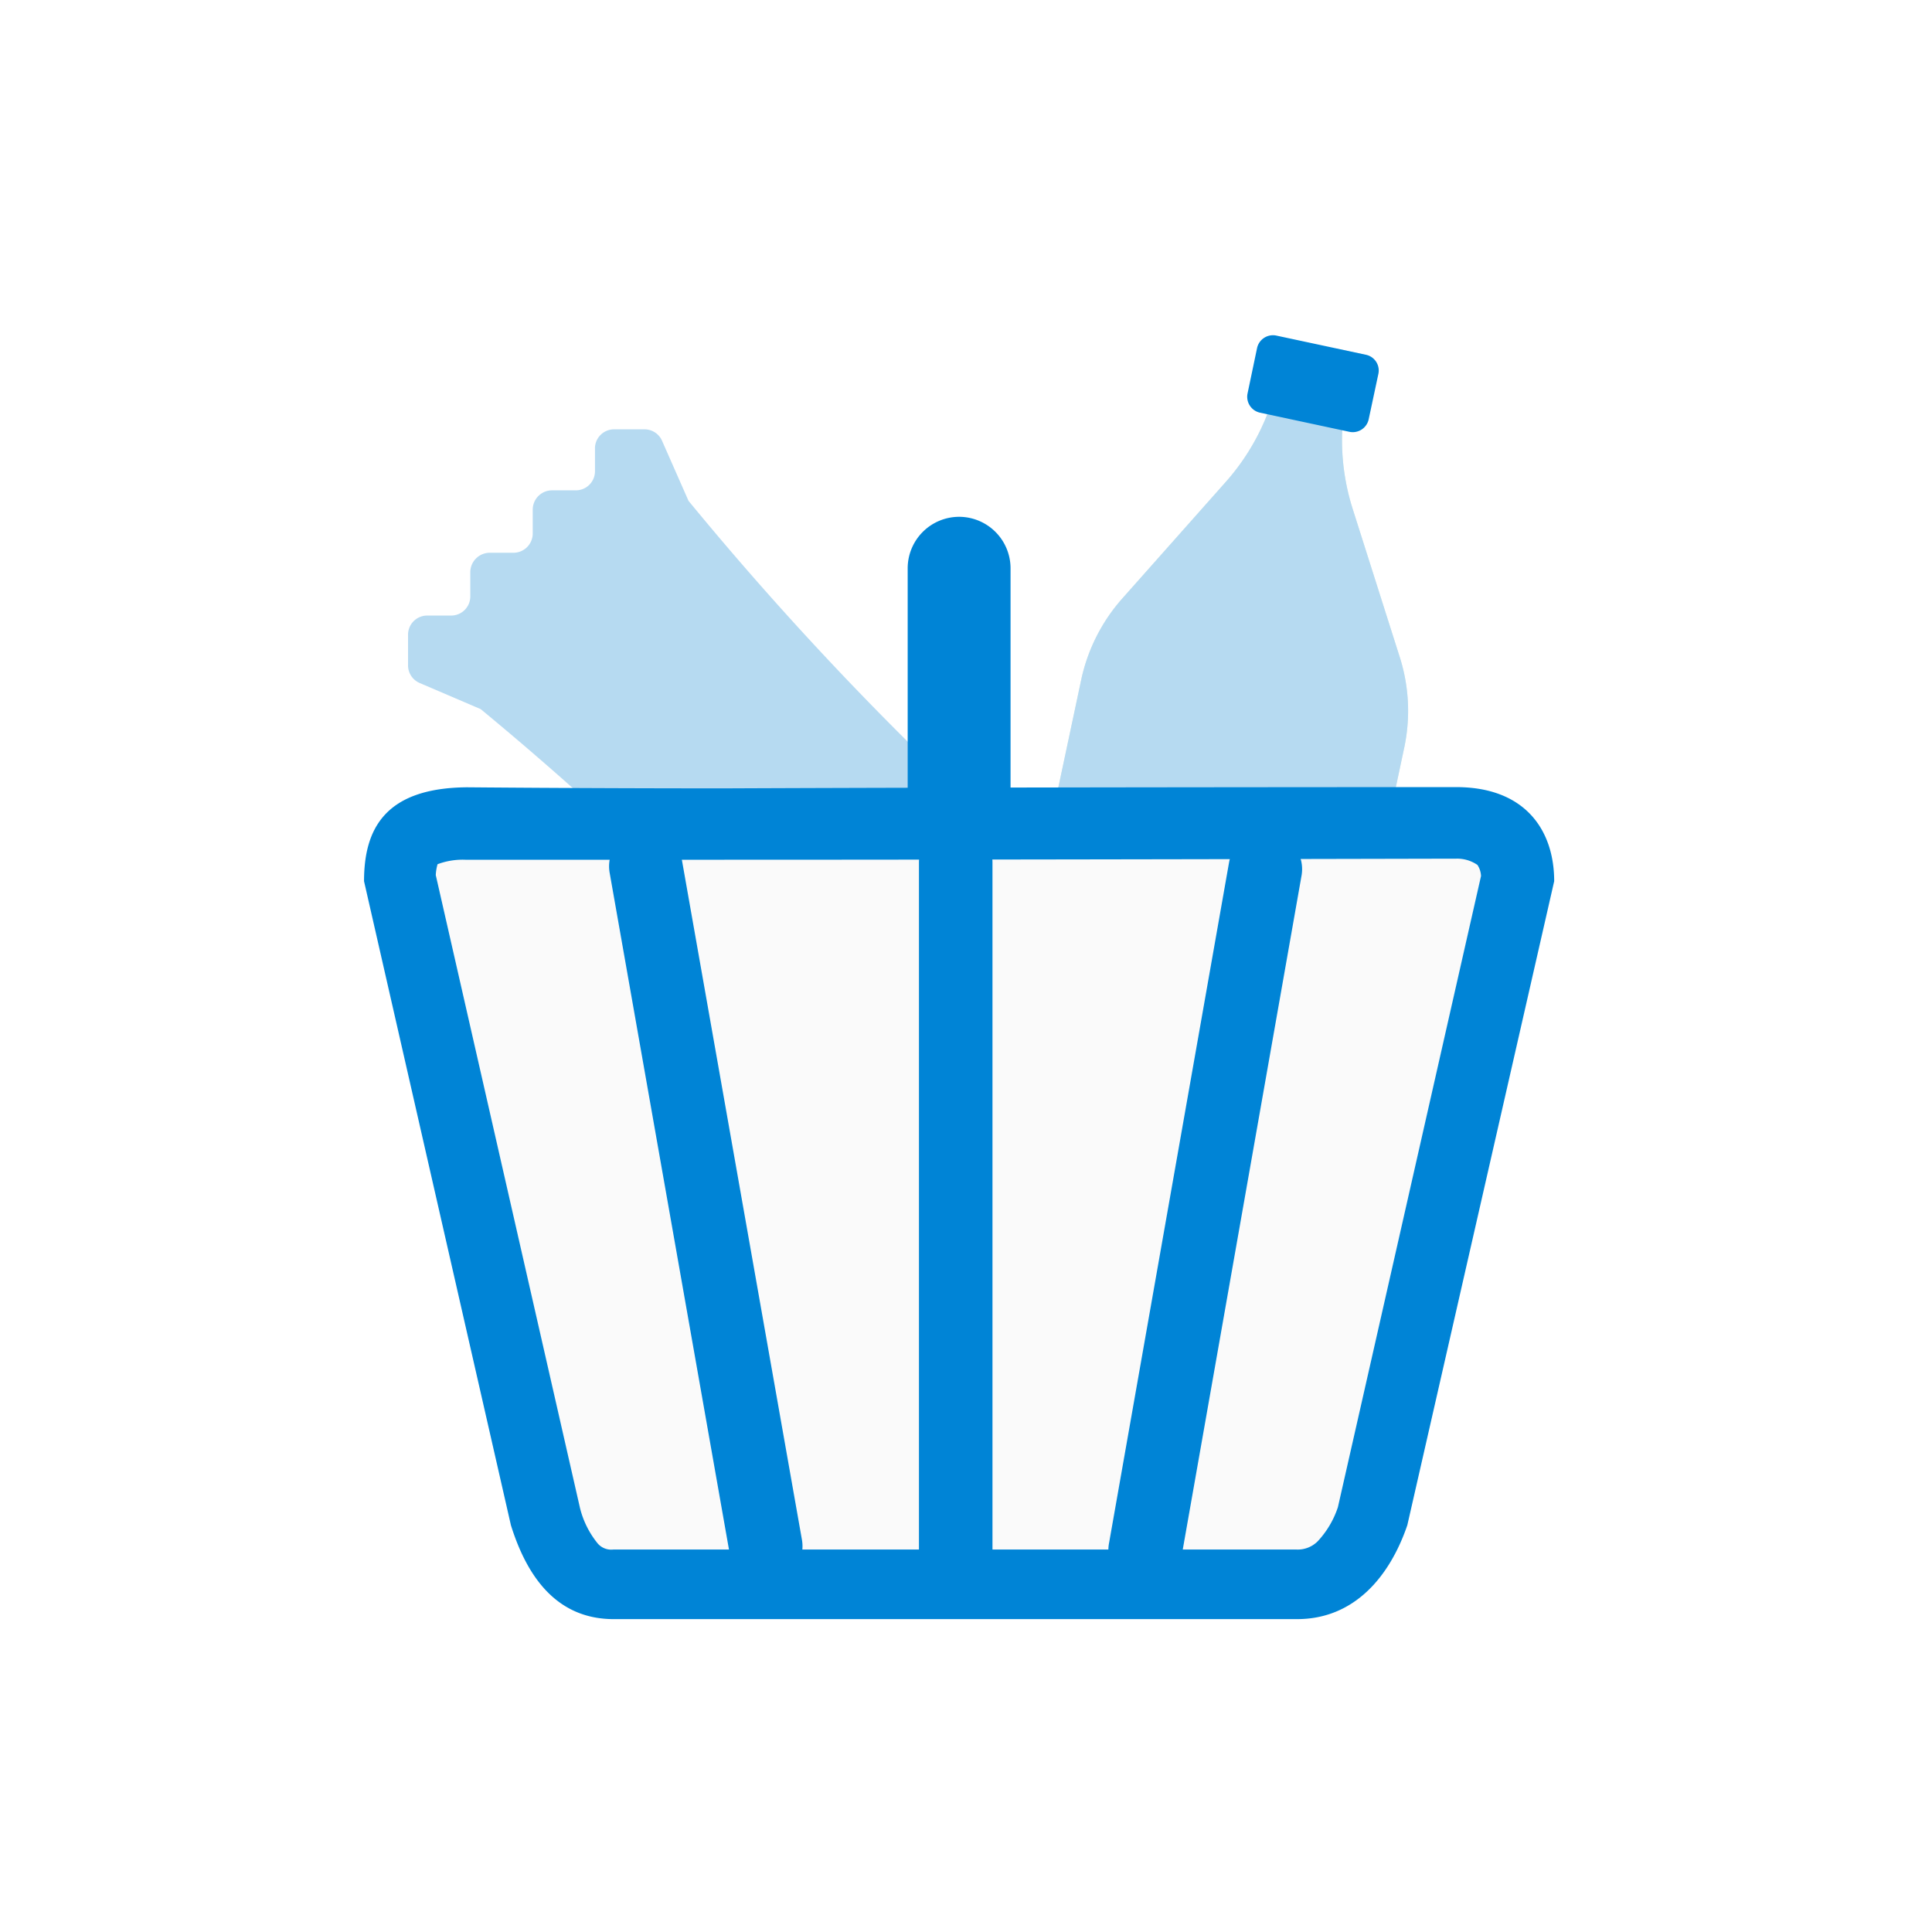
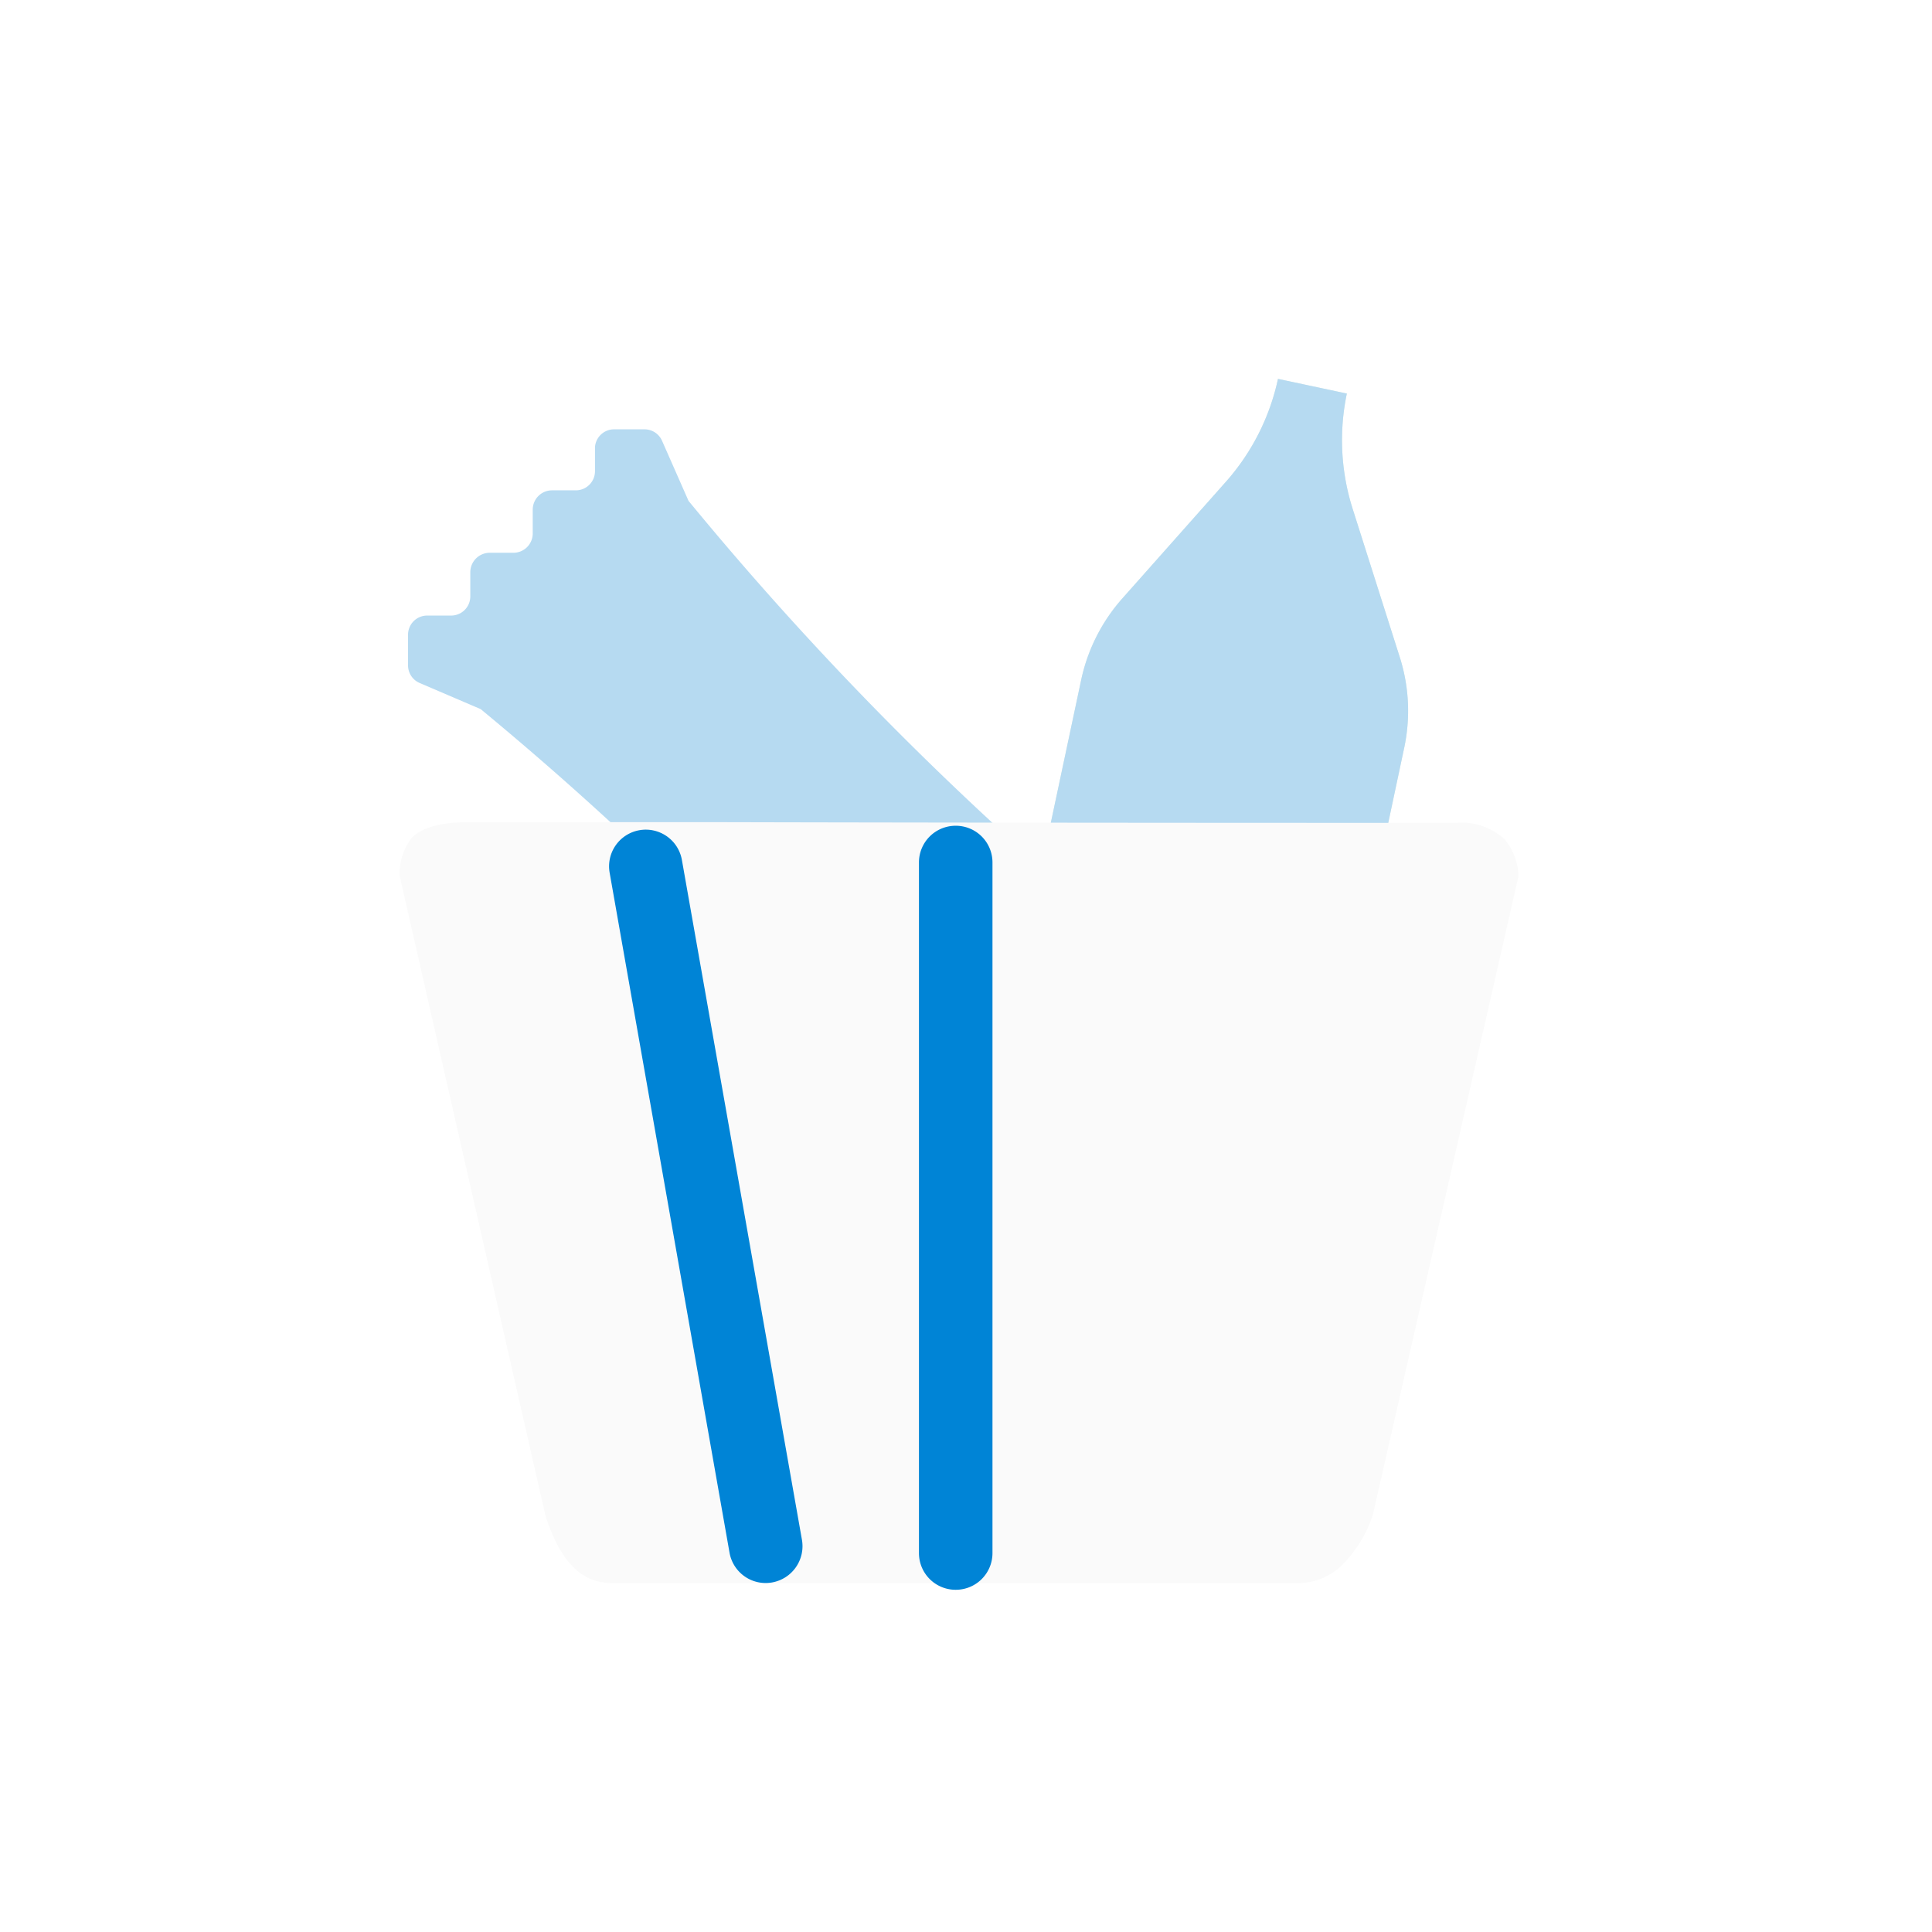
<svg xmlns="http://www.w3.org/2000/svg" viewBox="0 0 108 108">
  <title>Supermarkets</title>
  <g id="Layer_2" data-name="Layer 2">
    <g id="Layer_1-2" data-name="Layer 1">
      <g id="Group_1150" data-name="Group 1150">
        <rect id="bounding_box" data-name="bounding box" width="108" height="108" fill="#fff" />
        <g id="Group_1215" data-name="Group 1215">
          <g id="soda">
            <path id="SVGCleanerId_0" data-name="SVGCleanerId 0" d="M76.11,52.78a5,5,0,0,0,.2-.69l2.18-10.26a9.89,9.89,0,0,0-.25-5.12l-2.63-8.28A12.69,12.69,0,0,1,75.29,22l-3.85-.82a12.69,12.69,0,0,1-2.91,5.75l-5.77,6.5A10,10,0,0,0,60.44,38L58.26,48.26a4.06,4.06,0,0,0-.09.7L58,54.65a10.41,10.41,0,0,1-1.52,5h0a10.66,10.66,0,0,0-1.3,3.27l-.15.72a10.42,10.42,0,0,0,.22,5.2l.3,1a2.67,2.67,0,0,0,2,1.84l1.76.37a1.4,1.4,0,0,0,1.24-.33h0a1.4,1.4,0,0,1,1.25-.33l2,.41a1.46,1.46,0,0,1,1,.81h0a1.39,1.39,0,0,0,1,.81l1.76.38a2.7,2.7,0,0,0,2.58-.86l.66-.77a10.49,10.49,0,0,0,2.32-4.65l.15-.73a10.29,10.29,0,0,0,.14-3.5h0A10.47,10.47,0,0,1,74,58.06Z" fill="#dfede7" />
            <path id="SVGCleanerId_0-2" data-name="SVGCleanerId 0" d="M76.11,52.78a5,5,0,0,0,.2-.69l2.18-10.26a9.89,9.89,0,0,0-.25-5.12l-2.63-8.28A12.69,12.69,0,0,1,75.29,22l-3.85-.82a12.69,12.69,0,0,1-2.91,5.75l-5.77,6.5A10,10,0,0,0,60.44,38L58.26,48.26a4.06,4.06,0,0,0-.09.7L58,54.65a10.41,10.41,0,0,1-1.52,5h0a10.66,10.66,0,0,0-1.3,3.27l-.15.72a10.42,10.42,0,0,0,.22,5.2l.3,1a2.67,2.67,0,0,0,2,1.84l1.76.37a1.4,1.4,0,0,0,1.24-.33h0a1.4,1.4,0,0,1,1.25-.33l2,.41a1.46,1.46,0,0,1,1,.81h0a1.39,1.39,0,0,0,1,.81l1.76.38a2.7,2.7,0,0,0,2.58-.86l.66-.77a10.49,10.49,0,0,0,2.32-4.65l.15-.73a10.29,10.29,0,0,0,.14-3.5h0A10.47,10.47,0,0,1,74,58.06Z" fill="#b6daf1" />
-             <path id="Path_2344" data-name="Path 2344" d="M62.76,33.41A10,10,0,0,0,60.44,38L58.26,48.25a4.31,4.31,0,0,0-.09.71L58,54.65a10.44,10.44,0,0,1-1.52,5h0a10.7,10.7,0,0,0-1.3,3.26l-.15.73a10.42,10.42,0,0,0,.22,5.2l.3,1a2.67,2.67,0,0,0,2,1.84l1.76.37a1.41,1.41,0,0,0,1.24-.33,1.43,1.43,0,0,1,1.25-.34l2,.42a1.46,1.46,0,0,1,1,.81,1.39,1.39,0,0,0,1,.81l1.76.38a2.7,2.7,0,0,0,2.58-.86l.66-.77a10.49,10.49,0,0,0,2.32-4.65l.15-.73a10.3,10.3,0,0,0,.14-3.5h0A10.36,10.36,0,0,1,74,58.06l2.13-5.28a4.22,4.22,0,0,0,.21-.69l2.18-10.26a10.1,10.1,0,0,0-.25-5.12l-2.22-7-8.39-1.78Z" fill="none" />
-             <path id="Path_2347" data-name="Path 2347" d="M75.44,24.14l-5-1.07a.91.91,0,0,1-.7-1.08l.53-2.53a.91.91,0,0,1,1.08-.7h0l5,1.07a.9.9,0,0,1,.7,1.08l-.54,2.53A.91.91,0,0,1,75.44,24.14Z" fill="#0084d6" />
          </g>
          <path id="Path_2342" data-name="Path 2342" d="M38.49,28,37,24.62A1.07,1.07,0,0,0,36,24h-1.7A1.07,1.07,0,0,0,33.26,25v1.33a1.07,1.07,0,0,1-1.07,1.08H30.86a1.08,1.08,0,0,0-1.08,1.08v1.33a1.08,1.08,0,0,1-1.08,1.08H27.37A1.09,1.09,0,0,0,26.29,32v1.33a1.07,1.07,0,0,1-1.07,1.08H23.89a1.07,1.07,0,0,0-1.08,1.07h0v1.7a1.07,1.07,0,0,0,.65,1l3.41,1.46h0a181.48,181.48,0,0,1,24.4,24.4h0l1.47,3.43a1.05,1.05,0,0,0,1,.63h1.76a1,1,0,0,0,1-1V65.66a1,1,0,0,1,1-1H59a1,1,0,0,0,1-1V62.17a1,1,0,0,1,1-1h1.42a1,1,0,0,0,1-1h0V58.69a1,1,0,0,1,1-1h1.41a1,1,0,0,0,1-1V54.85a1,1,0,0,0-.63-1l-3.44-1.48h0A180.82,180.82,0,0,1,38.49,28Z" fill="#b6daf1" />
          <g id="Path_2341" data-name="Path 2341">
            <path d="M72.51,88.5H34.31c-1.22,0-2.75-.43-3.82-3.78L22.35,49A3.17,3.17,0,0,1,23,46.86c.36-.4,1.18-.87,3-.9.27,0,.64,0,1.19,0l3.05,0H40.49C56.61,46,80.9,46,81.14,46h.26a3.52,3.52,0,0,1,2.72.93A3.31,3.31,0,0,1,84.88,49L76.74,84.69A7.07,7.07,0,0,1,75,87.51,3.54,3.54,0,0,1,72.51,88.5Z" fill="#fafafa" />
-             <path d="M81.4,48h-.25c-.25,0-24.54.06-40.66.06H30.25l-3.06,0c-.47,0-.85,0-1.18,0a4,4,0,0,0-1.55.25,2.62,2.62,0,0,0-.1.61l8.06,35.37a5.07,5.07,0,0,0,1,2,1,1,0,0,0,.86.33h38.2a1.58,1.58,0,0,0,1.17-.45,5.16,5.16,0,0,0,1.14-1.92l8-35.28a1.21,1.21,0,0,0-.2-.62A2,2,0,0,0,81.4,48m0-4c3.87,0,5.48,2.42,5.48,5.26l-8.21,36c-1,2.92-3,5.25-6.16,5.25H34.31c-3.17,0-4.84-2.34-5.75-5.25l-8.21-36c0-2.9,1.15-5.21,5.75-5.25.09,0,6.24.06,14.39.06C56.8,44,81.13,44,81.13,44Z" fill="#0084d6" />
          </g>
-           <path id="Rectangle_1648" data-name="Rectangle 1648" d="M53.62,28.89h0a2.88,2.88,0,0,1,2.87,2.88V44.91a2.88,2.88,0,0,1-2.87,2.88h0a2.88,2.88,0,0,1-2.88-2.88V31.77A2.88,2.88,0,0,1,53.62,28.89Z" fill="#0084d6" />
-           <path id="Rectangle_1650" data-name="Rectangle 1650" d="M71.09,46.55h0a2.07,2.07,0,0,1,1.67,2.38L66.05,87a2.05,2.05,0,0,1-2.38,1.67h0A2.05,2.05,0,0,1,62,86.24l6.7-38A2.06,2.06,0,0,1,71.09,46.55Z" fill="#0084d6" />
          <path id="Rectangle_1651" data-name="Rectangle 1651" d="M53.42,46.16h0a2.05,2.05,0,0,1,2.06,2.05V86.82a2.05,2.05,0,0,1-2.06,2.05h0a2.05,2.05,0,0,1-2.05-2.05V48.21A2.05,2.05,0,0,1,53.42,46.16Z" fill="#0084d6" />
          <path id="Rectangle_1652" data-name="Rectangle 1652" d="M35.74,46.41h0a2.05,2.05,0,0,1,2.38,1.67l6.71,38a2.06,2.06,0,0,1-1.67,2.38h0a2.05,2.05,0,0,1-2.38-1.67l-6.7-38A2.05,2.05,0,0,1,35.74,46.41Z" fill="#0084d6" />
        </g>
      </g>
    </g>
  </g>
</svg>